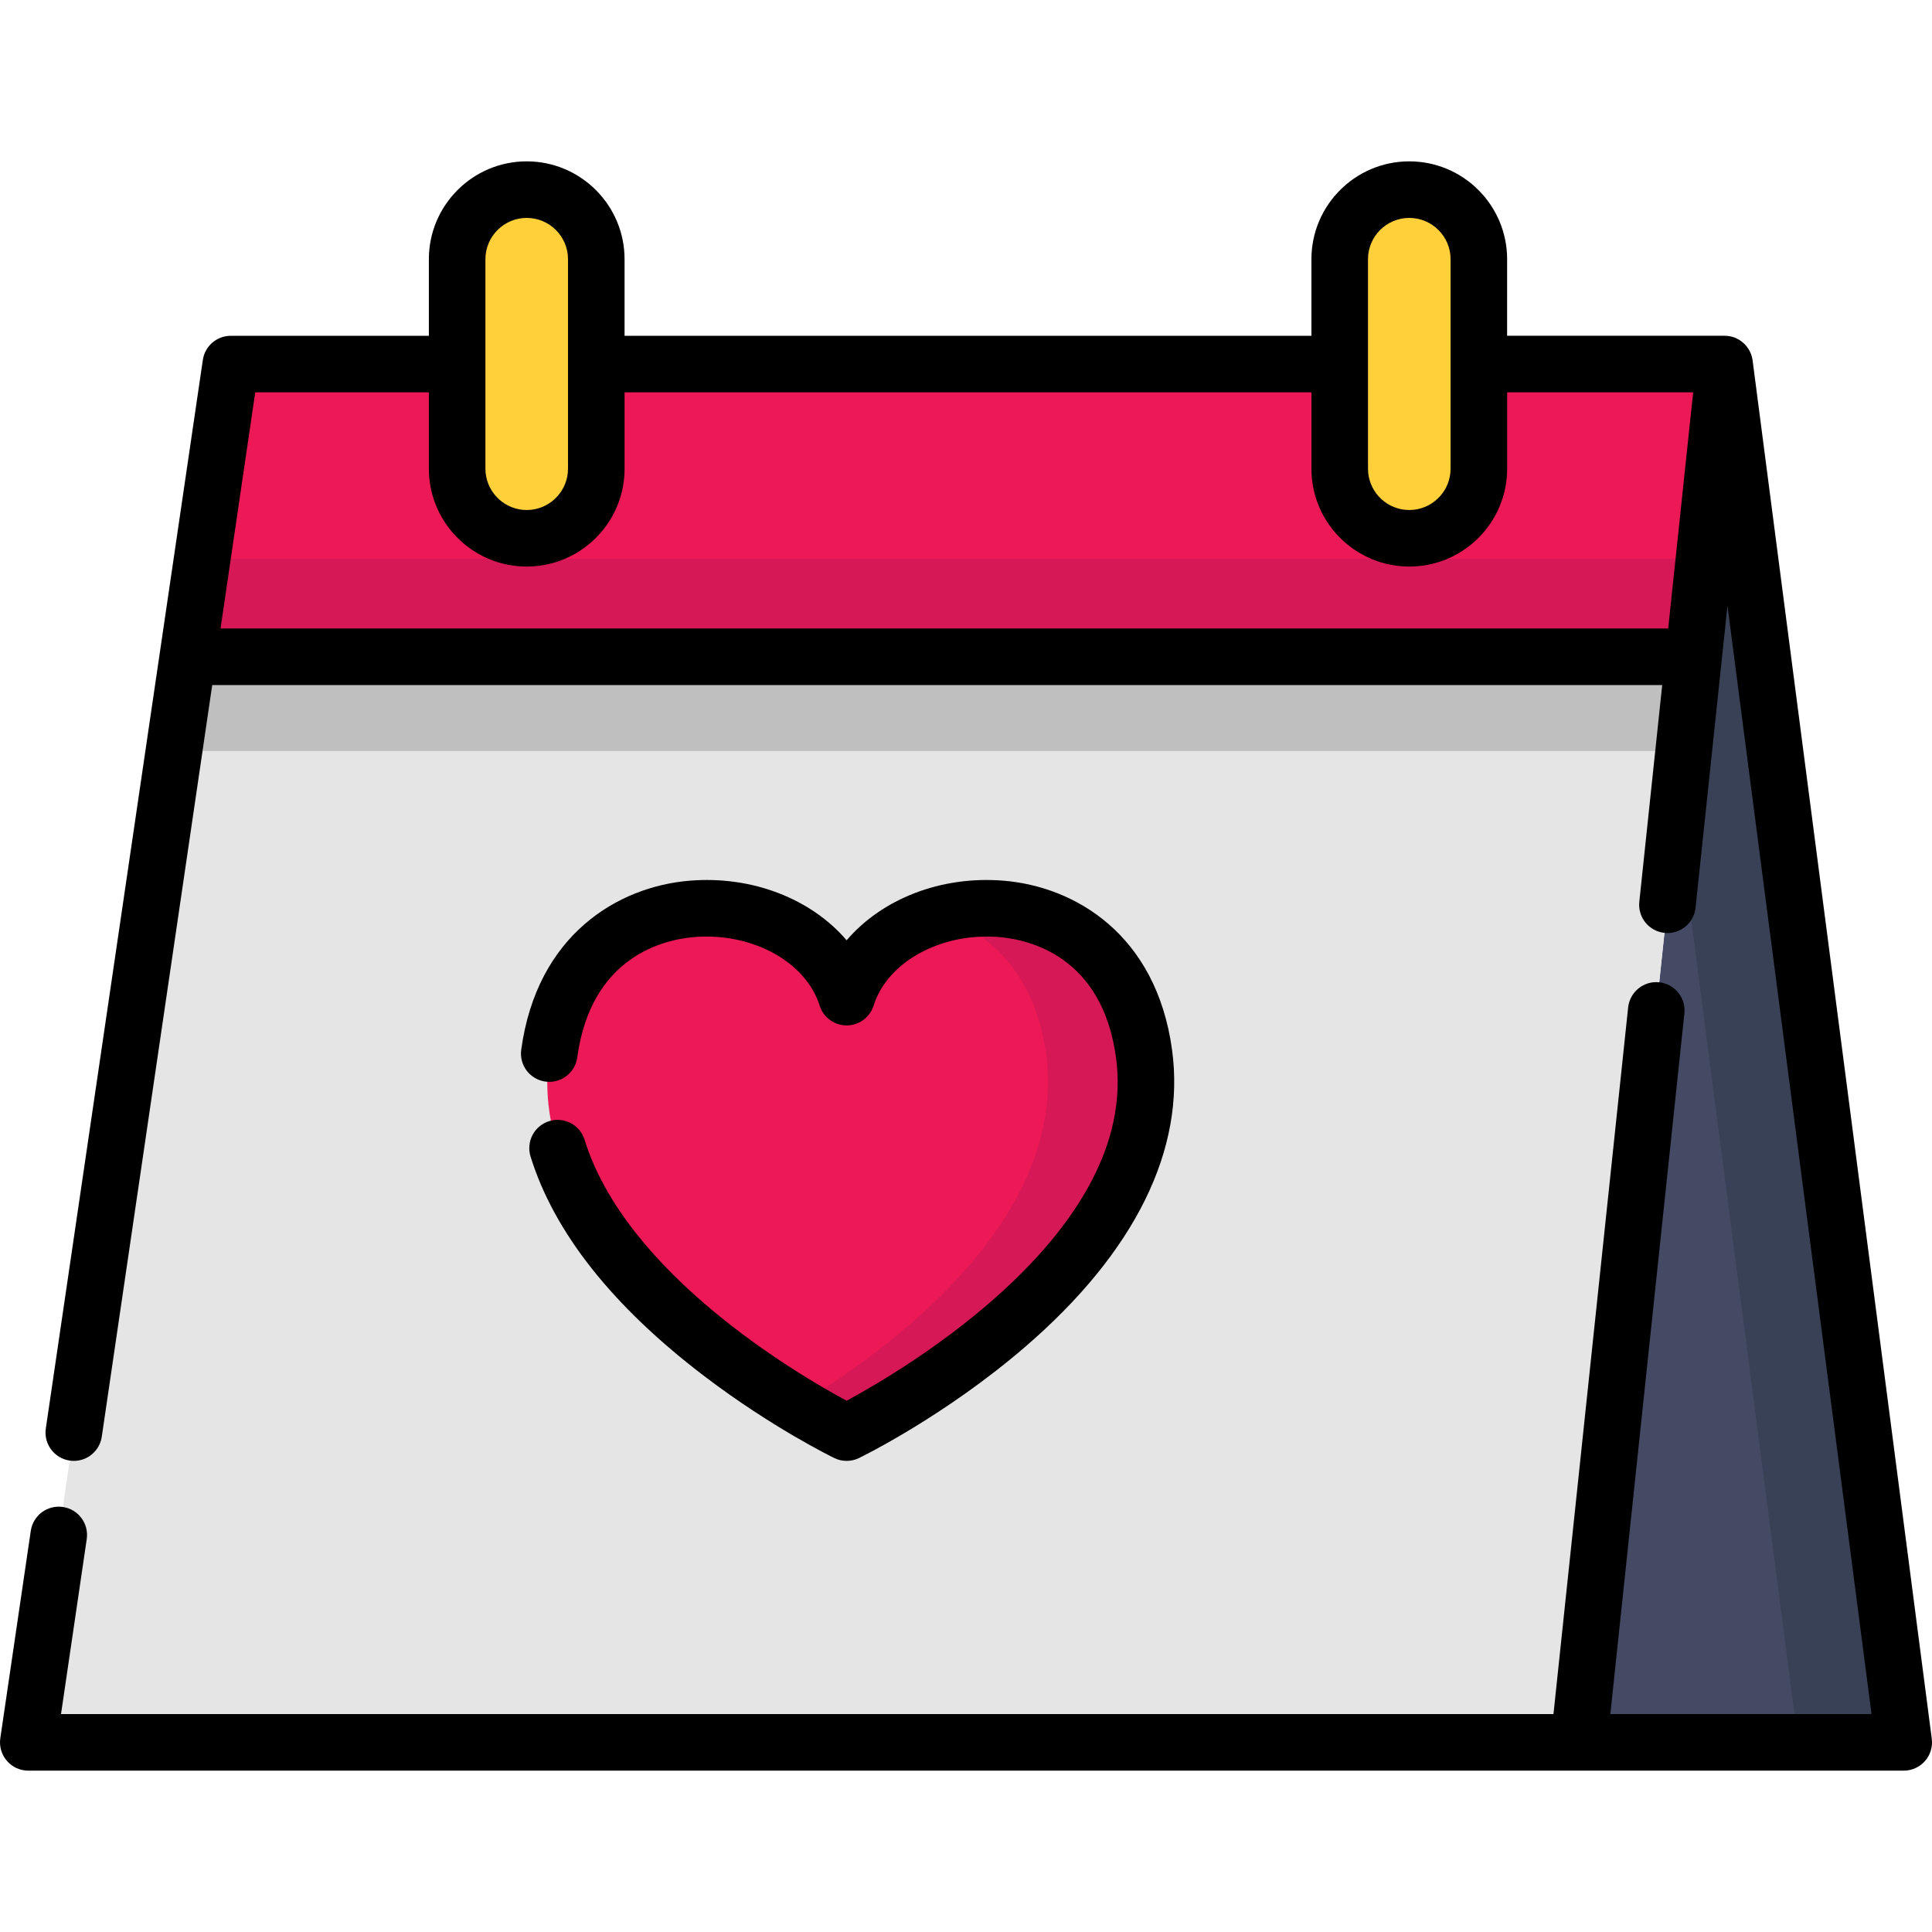
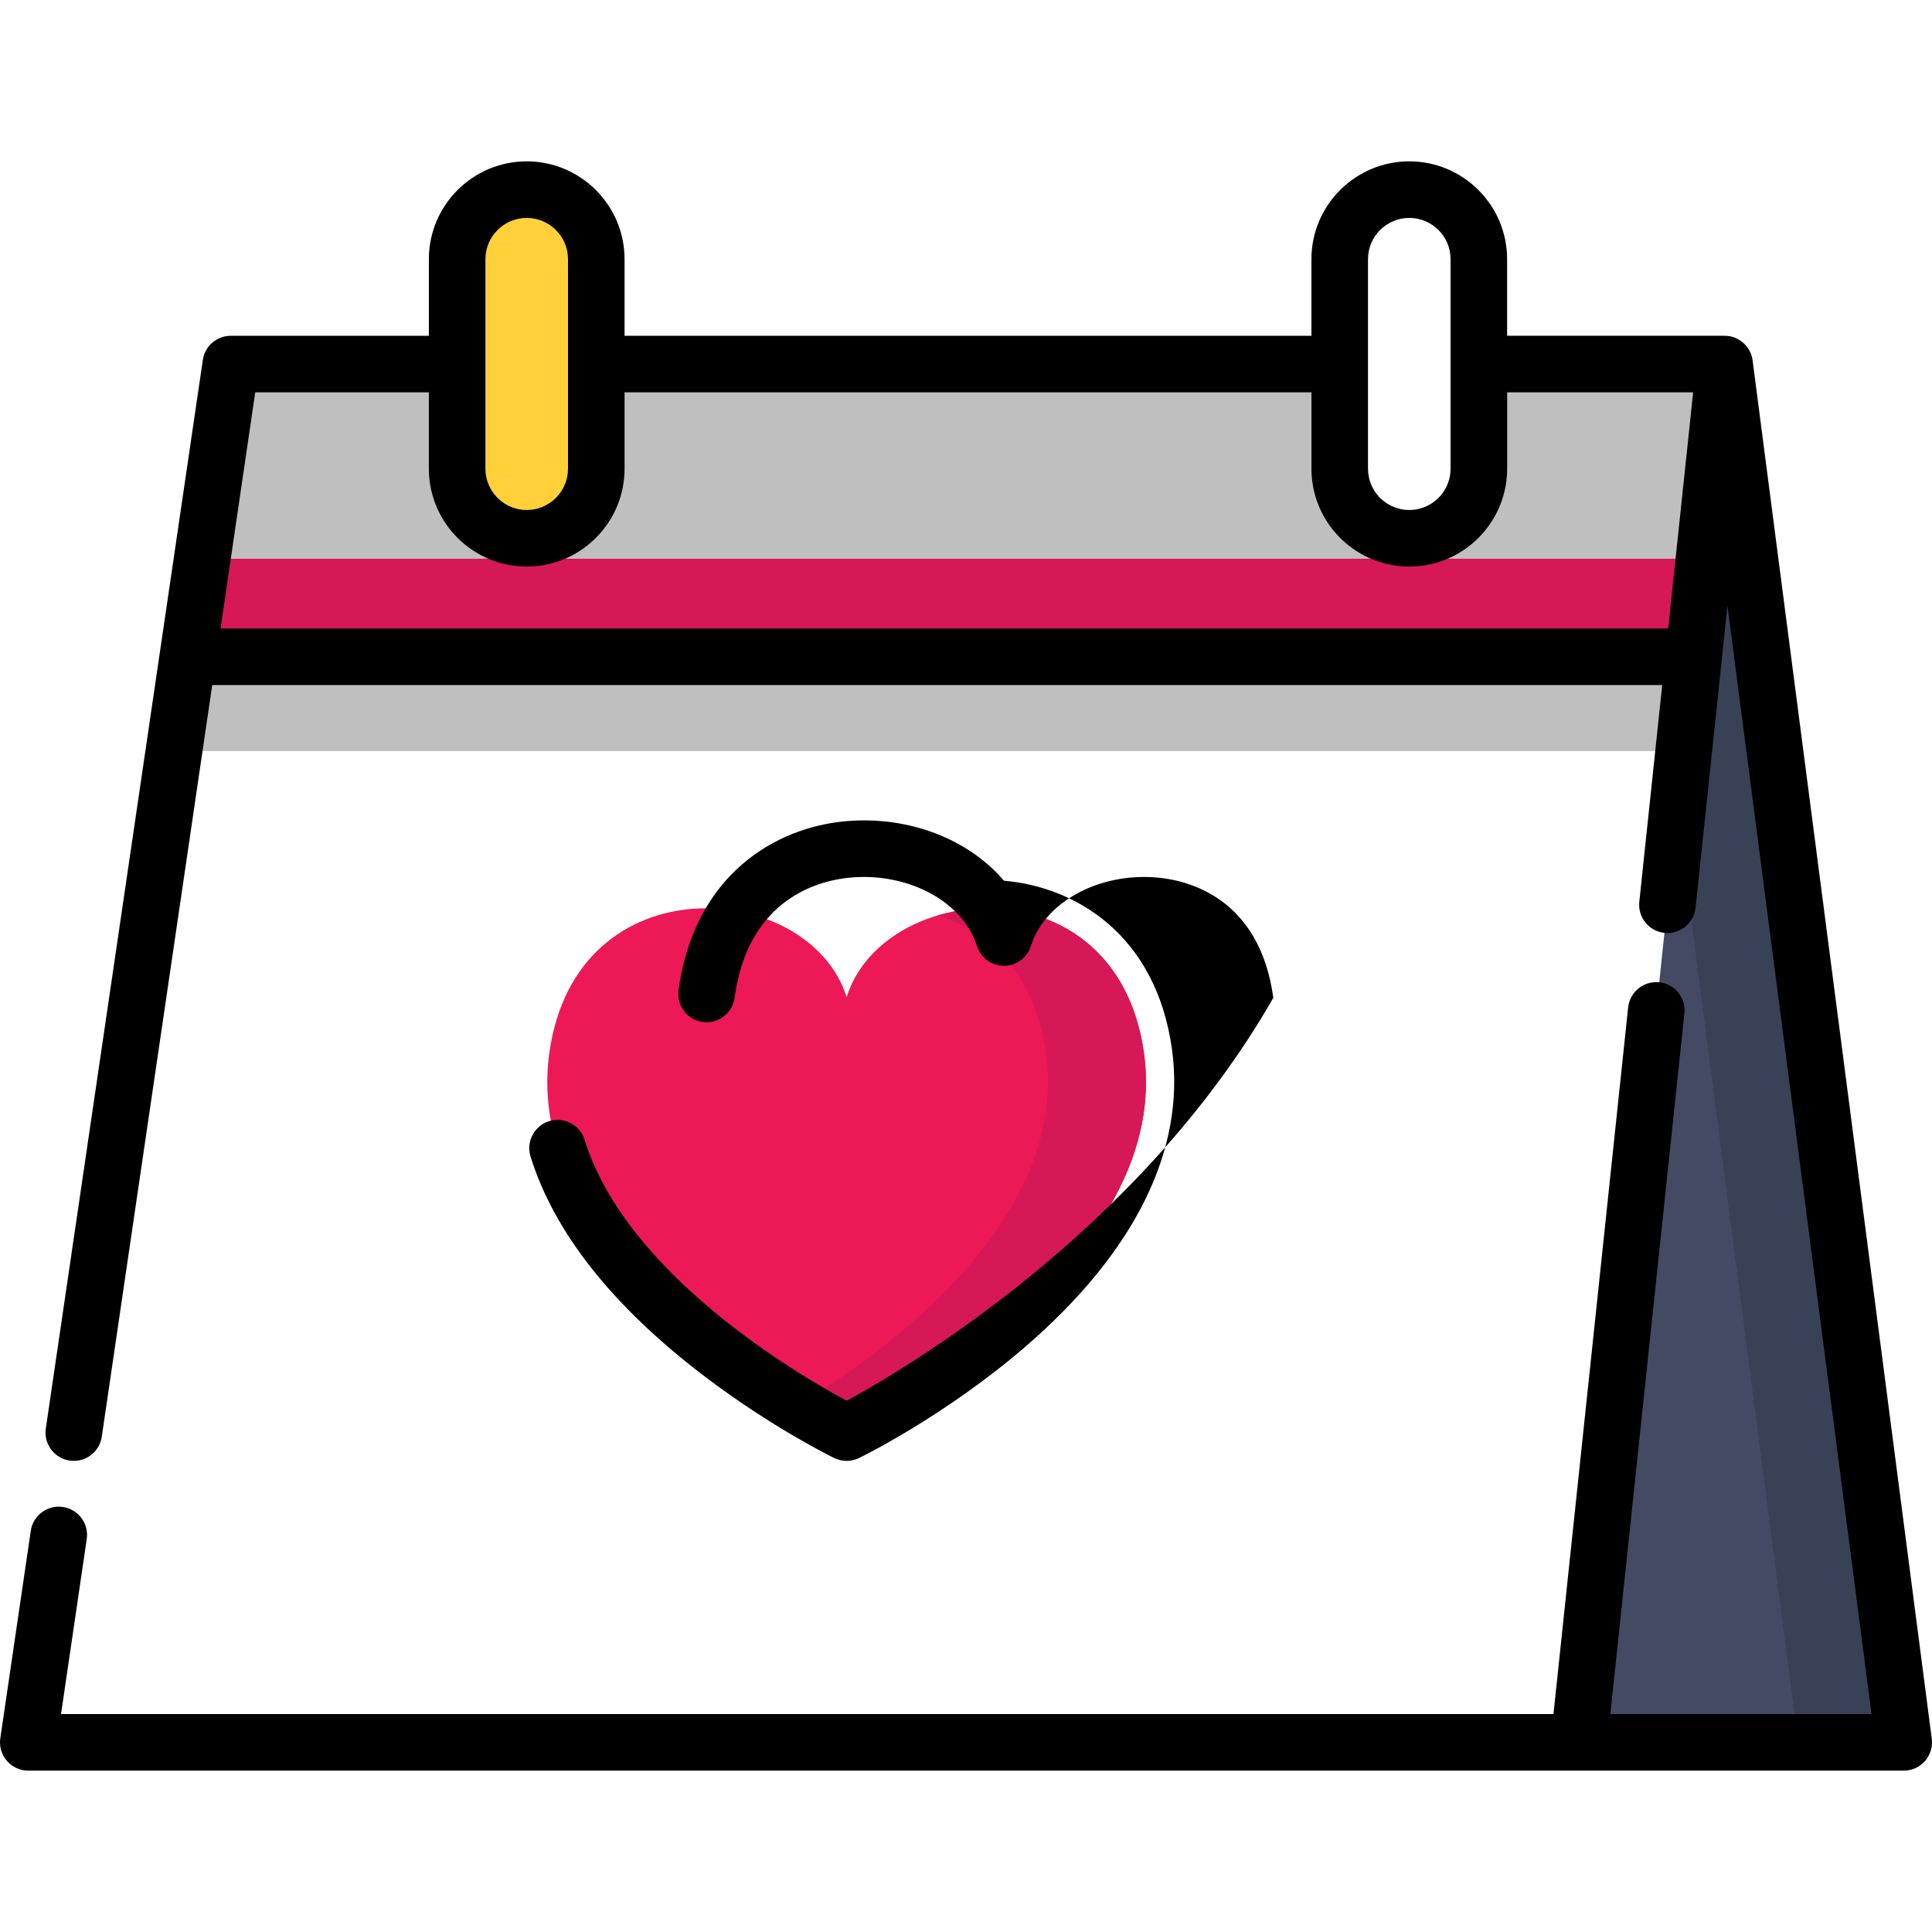
<svg xmlns="http://www.w3.org/2000/svg" version="1.1" id="Capa_1" x="0px" y="0px" viewBox="0 0 511.999 511.999" style="enable-background:new 0 0 511.999 511.999;" xml:space="preserve">
  <g>
    <path style="fill:#FFD039;" d="M139.584,142.651L139.584,142.651c-10.182,0-18.436-8.254-18.436-18.436V68.69   c0-10.182,8.255-18.436,18.436-18.436l0,0c10.182,0,18.436,8.255,18.436,18.436v55.525   C158.02,134.397,149.765,142.651,139.584,142.651z" />
-     <path style="fill:#FFD039;" d="M373.475,142.651L373.475,142.651c-10.182,0-18.436-8.254-18.436-18.436V68.69   c0-10.182,8.254-18.436,18.436-18.436l0,0c10.182,0,18.436,8.255,18.436,18.436v55.525   C391.91,134.397,383.657,142.651,373.475,142.651z" />
  </g>
  <polygon style="fill:#444A64;" points="418.427,461.745 504.506,461.745 457.027,96.482 " />
  <polygon style="fill:#394156;" points="457.027,96.482 444.481,215.204 476.528,461.745 504.506,461.745 " />
-   <path style="fill:#E5E5E5;" d="M391.91,96.482v27.733c0,10.182-8.254,18.436-18.436,18.436s-18.436-8.254-18.436-18.436V96.482  H158.02v27.733c0,10.182-8.254,18.436-18.436,18.436l0,0c-10.182,0-18.436-8.254-18.436-18.436V96.482H61.168L7.494,461.745h410.933  l38.599-365.263L391.91,96.482L391.91,96.482z" />
  <path style="fill:#ED1856;" d="M224.366,264.244c9.777-31.201,71.805-36.261,78.811,14.959c7.97,58.258-78.811,100.45-78.811,100.45  s-86.781-42.192-78.811-100.45C152.561,227.984,214.588,233.044,224.366,264.244z" />
  <path style="fill:#D61857;" d="M303.177,279.204c-4.606-33.671-32.987-43.019-54.673-36.61c13.859,4.226,25.84,15.75,28.693,36.61  c6.015,43.968-41.935,78.78-65.821,93.215c7.763,4.691,12.99,7.234,12.99,7.234S311.146,337.462,303.177,279.204z" />
  <path style="fill:#BFBFBF;" d="M391.91,124.215c0,10.182-8.254,18.437-18.436,18.437s-18.436-8.254-18.436-18.437V96.482H158.02  v27.733c0,10.182-8.254,18.437-18.436,18.437l0,0c-10.182,0-18.436-8.254-18.436-18.437V96.482H61.168l-15.07,102.55h400.092  l10.837-102.551h-65.116v27.734H391.91z" />
-   <path style="fill:#ED1856;" d="M391.91,96.482v27.733c0,10.182-8.254,18.436-18.436,18.436s-18.436-8.254-18.436-18.436V96.482  H158.02v27.733c0,10.182-8.254,18.436-18.436,18.436l0,0c-10.182,0-18.436-8.254-18.436-18.436V96.482H61.168l-11.399,77.571  h399.061l8.198-77.571H391.91z" />
  <polygon style="fill:#D61857;" points="53.587,148.072 49.769,174.052 448.829,174.052 451.575,148.072 " />
  <path d="M511.937,460.779L464.458,95.516c-0.008-0.066-0.024-0.129-0.034-0.195c-0.018-0.118-0.038-0.235-0.063-0.352  c-0.024-0.118-0.052-0.234-0.081-0.349c-0.026-0.1-0.052-0.2-0.082-0.298c-0.04-0.132-0.083-0.262-0.13-0.391  c-0.028-0.076-0.056-0.153-0.086-0.228c-0.059-0.149-0.123-0.295-0.192-0.439c-0.025-0.052-0.049-0.103-0.075-0.155  c-0.084-0.167-0.173-0.329-0.269-0.488c-0.016-0.026-0.031-0.052-0.047-0.078c-1.309-2.13-3.632-3.536-6.258-3.55  c-0.039-0.001-0.077-0.006-0.117-0.006h-57.622V68.69c0-14.298-11.633-25.93-25.931-25.93c-14.298,0-25.93,11.633-25.93,25.93  v20.297H165.514V68.69c0-14.298-11.633-25.93-25.931-25.93c-14.298,0-25.93,11.633-25.93,25.93v20.297H61.167  c-3.718,0-6.874,2.727-7.414,6.404l-41.61,283.173c-0.602,4.096,2.23,7.903,6.325,8.504c0.37,0.055,0.736,0.081,1.099,0.081  c3.657,0,6.858-2.681,7.405-6.405l29.271-199.198h384.259l-6.069,57.436c-0.435,4.116,2.549,7.806,6.665,8.24  c4.116,0.443,7.805-2.548,8.241-6.665l6.945-65.715c0-0.001,0-0.002,0-0.003l1.513-14.313l38.18,293.724h-69.221l19.624-185.694  c0.435-4.116-2.549-7.806-6.665-8.24c-4.116-0.436-7.805,2.548-8.241,6.665L411.684,454.25H16.17l6.816-46.384  c0.602-4.096-2.23-7.903-6.325-8.504c-4.098-0.603-7.903,2.23-8.504,6.324L0.08,460.655c-0.317,2.154,0.32,4.341,1.744,5.988  c1.424,1.648,3.493,2.596,5.672,2.596h410.933h86.078c2.156,0,4.208-0.929,5.631-2.548  C511.559,465.072,512.215,462.917,511.937,460.779z M362.533,96.481V68.69c0-6.033,4.908-10.941,10.941-10.941  c6.033,0,10.942,4.908,10.942,10.941v27.791v27.733c0,5.657-4.315,10.325-9.825,10.886c-0.368,0.037-0.74,0.057-1.117,0.057  c-0.377,0-0.749-0.019-1.117-0.057c-5.511-0.562-9.824-5.23-9.824-10.886L362.533,96.481L362.533,96.481z M128.642,96.481V68.69  c0-6.033,4.908-10.941,10.941-10.941c6.033,0,10.942,4.908,10.942,10.941v27.791v27.733c0,5.657-4.315,10.325-9.825,10.886  c-0.368,0.037-0.74,0.057-1.117,0.057c-0.377,0-0.749-0.019-1.117-0.057c-5.511-0.562-9.824-5.23-9.824-10.886L128.642,96.481  L128.642,96.481z M58.445,166.558l9.196-62.583h46.013v20.239v0.001c0,10.723,6.543,19.947,15.847,23.889  c0.388,0.164,0.78,0.32,1.177,0.465c0.794,0.292,1.606,0.545,2.434,0.758c2.069,0.534,4.239,0.817,6.473,0.817  c2.234,0,4.404-0.284,6.473-0.817c0.828-0.214,1.64-0.467,2.434-0.758c0.397-0.146,0.789-0.301,1.177-0.465  c9.304-3.942,15.847-13.166,15.847-23.889v-0.001v-20.239h182.03v20.239v0.001c0,10.723,6.543,19.947,15.847,23.889  c0.388,0.164,0.78,0.32,1.177,0.465c0.794,0.292,1.606,0.545,2.434,0.758c2.069,0.534,4.239,0.817,6.473,0.817  c2.234,0,4.403-0.284,6.473-0.817c0.827-0.214,1.64-0.467,2.434-0.758c0.397-0.146,0.789-0.301,1.177-0.465  c9.304-3.942,15.847-13.166,15.847-23.889v-0.001v-20.239h49.294l-6.614,62.583H58.445z" />
-   <path d="M224.361,371.207c-12.696-6.825-58.382-33.489-69.445-69.156c-1.226-3.953-5.422-6.163-9.378-4.937  c-3.953,1.226-6.163,5.425-4.937,9.378c6.249,20.146,21.776,39.754,46.151,58.278c17.797,13.525,33.671,21.299,34.338,21.624  c1.034,0.503,2.155,0.754,3.276,0.754c1.121,0,2.242-0.252,3.276-0.754c0.921-0.448,22.815-11.183,44.008-29.44  c29.102-25.068,42.572-52.305,38.951-78.765c-4.188-30.616-25.757-43.212-44.546-44.792c-16.735-1.398-32.385,4.883-41.689,15.791  c-9.306-10.908-24.953-17.194-41.691-15.791c-18.789,1.58-40.358,14.177-44.546,44.792c-0.562,4.102,2.308,7.88,6.409,8.44  c4.111,0.557,7.88-2.309,8.44-6.409c3.658-26.74,22.864-31.208,30.953-31.888c15.322-1.288,29.637,6.516,33.283,18.154  c0.979,3.126,3.876,5.253,7.151,5.253c3.275,0,6.171-2.127,7.151-5.253c3.646-11.639,17.952-19.433,33.284-18.154  c8.088,0.68,27.294,5.148,30.952,31.888C302.06,326.323,239.546,363.022,224.361,371.207z" />
+   <path d="M224.361,371.207c-12.696-6.825-58.382-33.489-69.445-69.156c-1.226-3.953-5.422-6.163-9.378-4.937  c-3.953,1.226-6.163,5.425-4.937,9.378c6.249,20.146,21.776,39.754,46.151,58.278c17.797,13.525,33.671,21.299,34.338,21.624  c1.034,0.503,2.155,0.754,3.276,0.754c1.121,0,2.242-0.252,3.276-0.754c0.921-0.448,22.815-11.183,44.008-29.44  c29.102-25.068,42.572-52.305,38.951-78.765c-4.188-30.616-25.757-43.212-44.546-44.792c-9.306-10.908-24.953-17.194-41.691-15.791c-18.789,1.58-40.358,14.177-44.546,44.792c-0.562,4.102,2.308,7.88,6.409,8.44  c4.111,0.557,7.88-2.309,8.44-6.409c3.658-26.74,22.864-31.208,30.953-31.888c15.322-1.288,29.637,6.516,33.283,18.154  c0.979,3.126,3.876,5.253,7.151,5.253c3.275,0,6.171-2.127,7.151-5.253c3.646-11.639,17.952-19.433,33.284-18.154  c8.088,0.68,27.294,5.148,30.952,31.888C302.06,326.323,239.546,363.022,224.361,371.207z" />
  <g>
</g>
  <g>
</g>
  <g>
</g>
  <g>
</g>
  <g>
</g>
  <g>
</g>
  <g>
</g>
  <g>
</g>
  <g>
</g>
  <g>
</g>
  <g>
</g>
  <g>
</g>
  <g>
</g>
  <g>
</g>
  <g>
</g>
</svg>